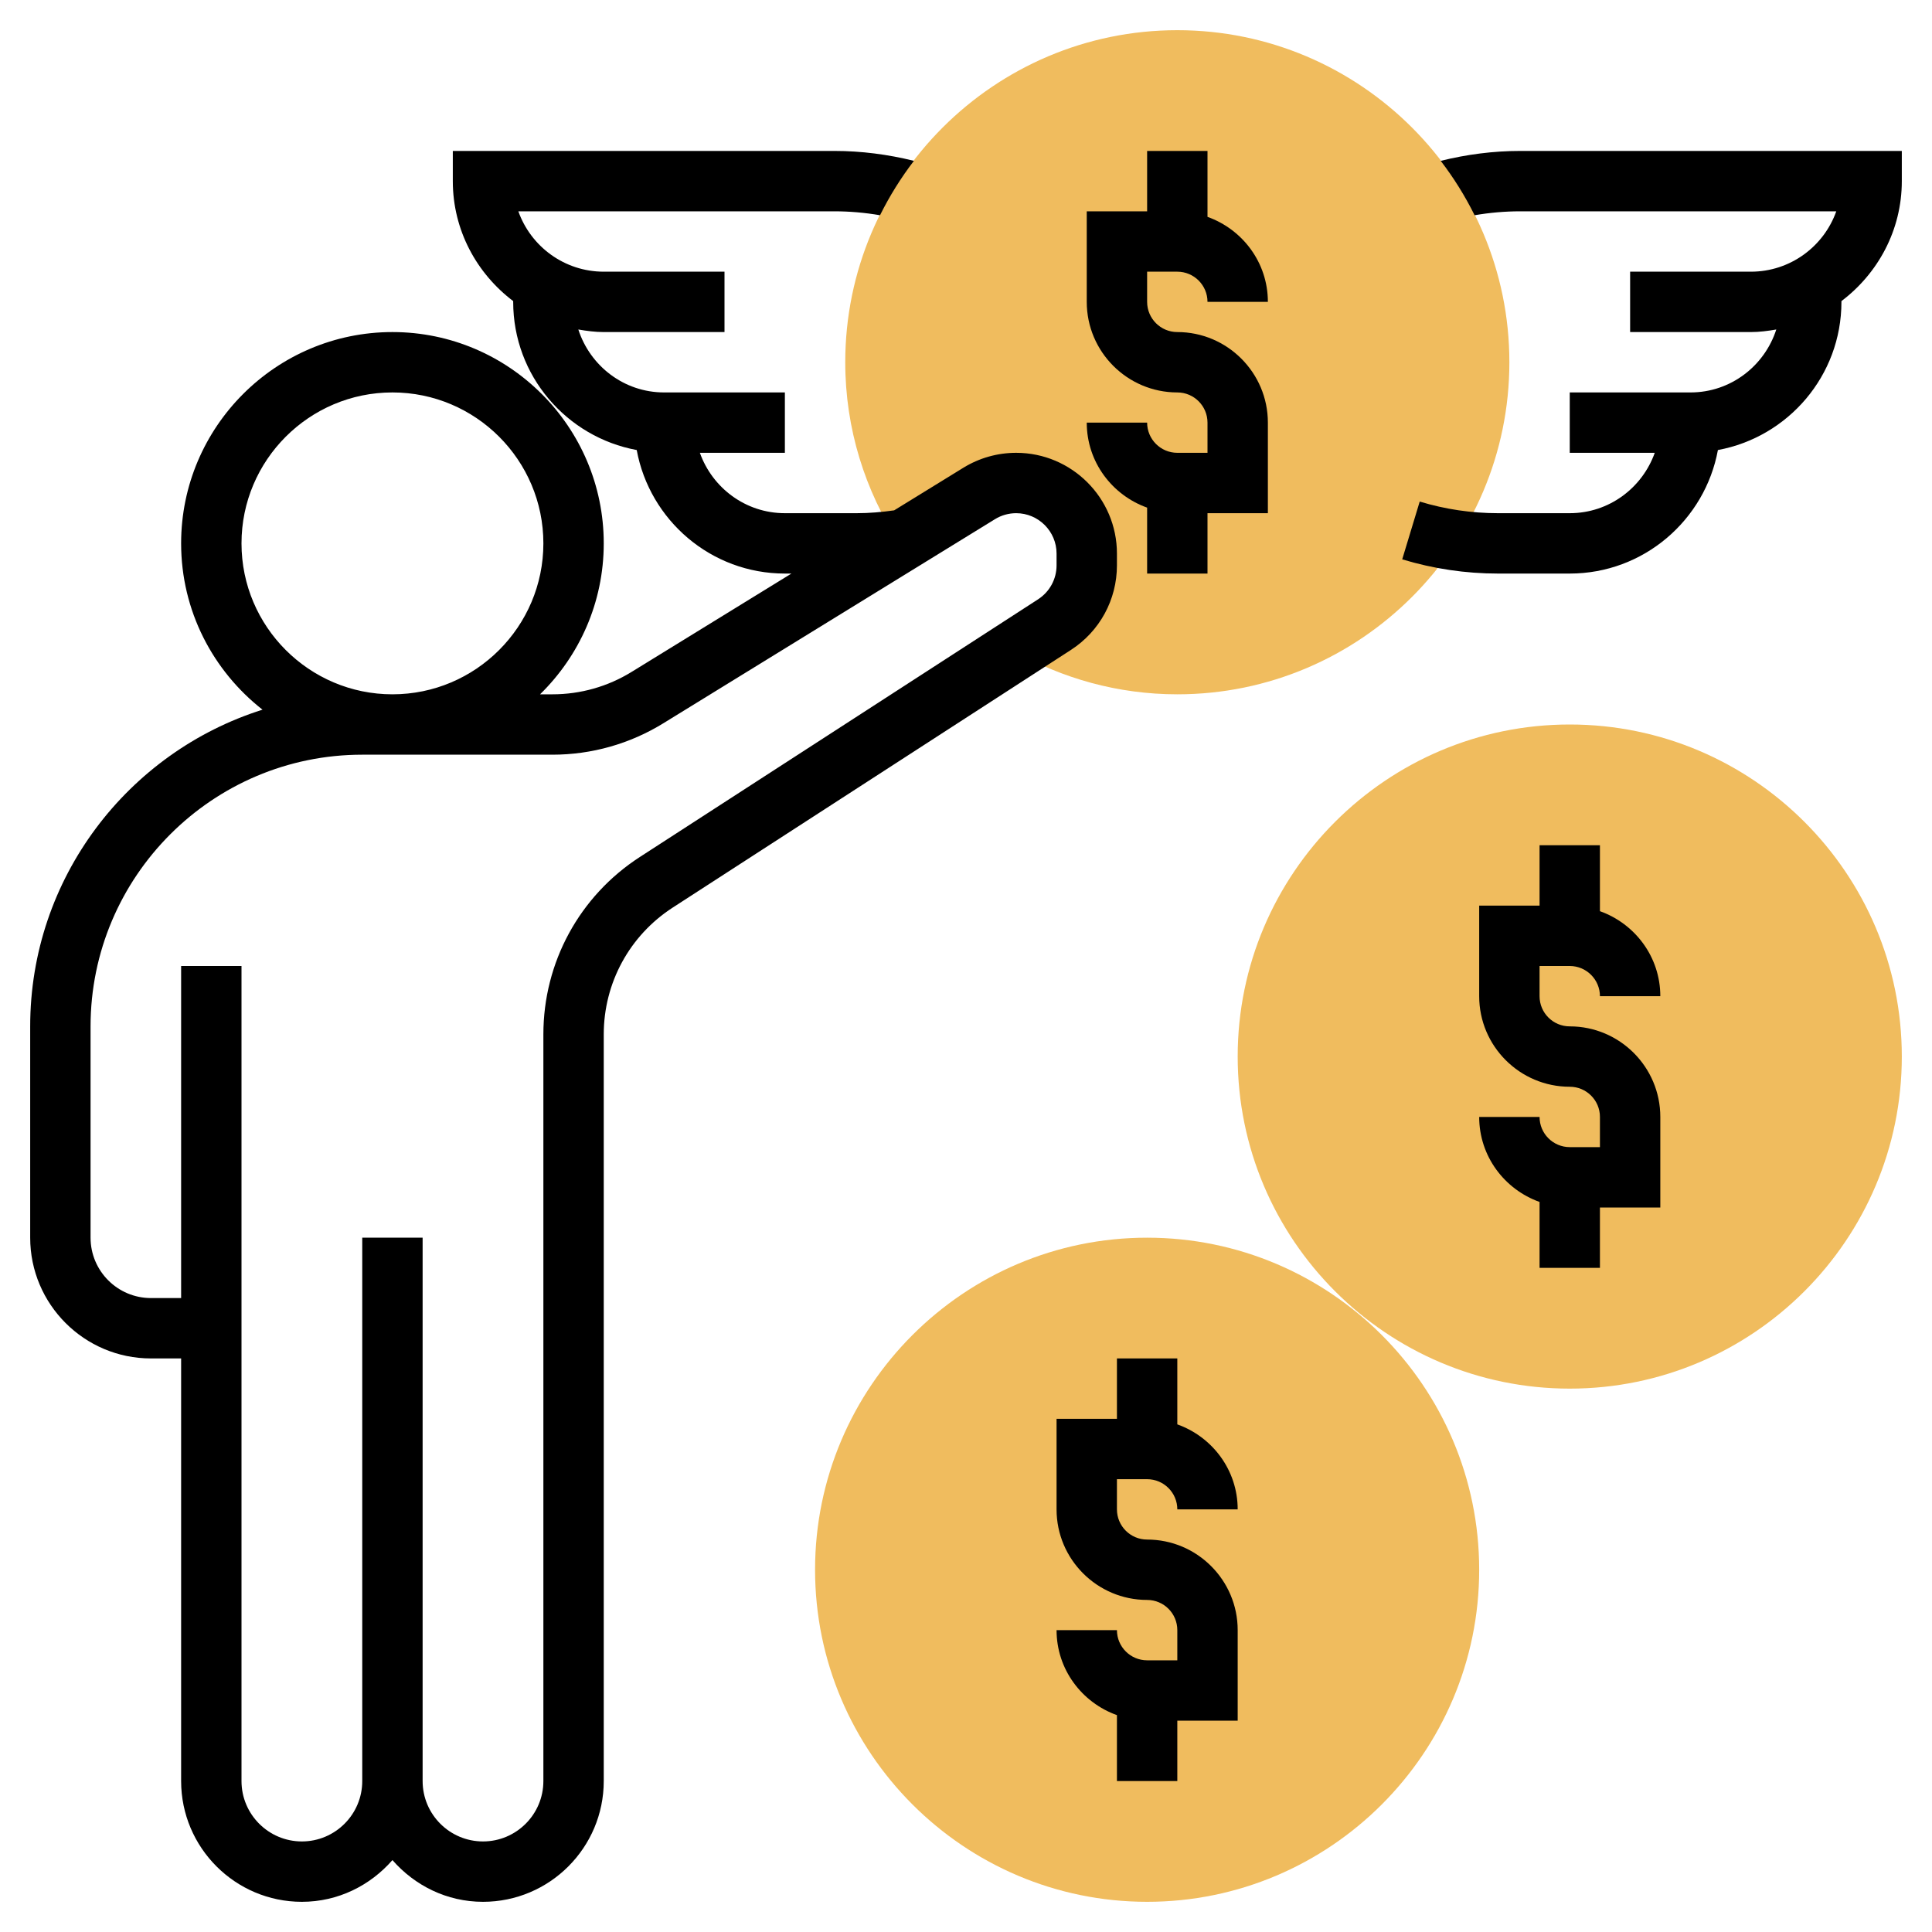
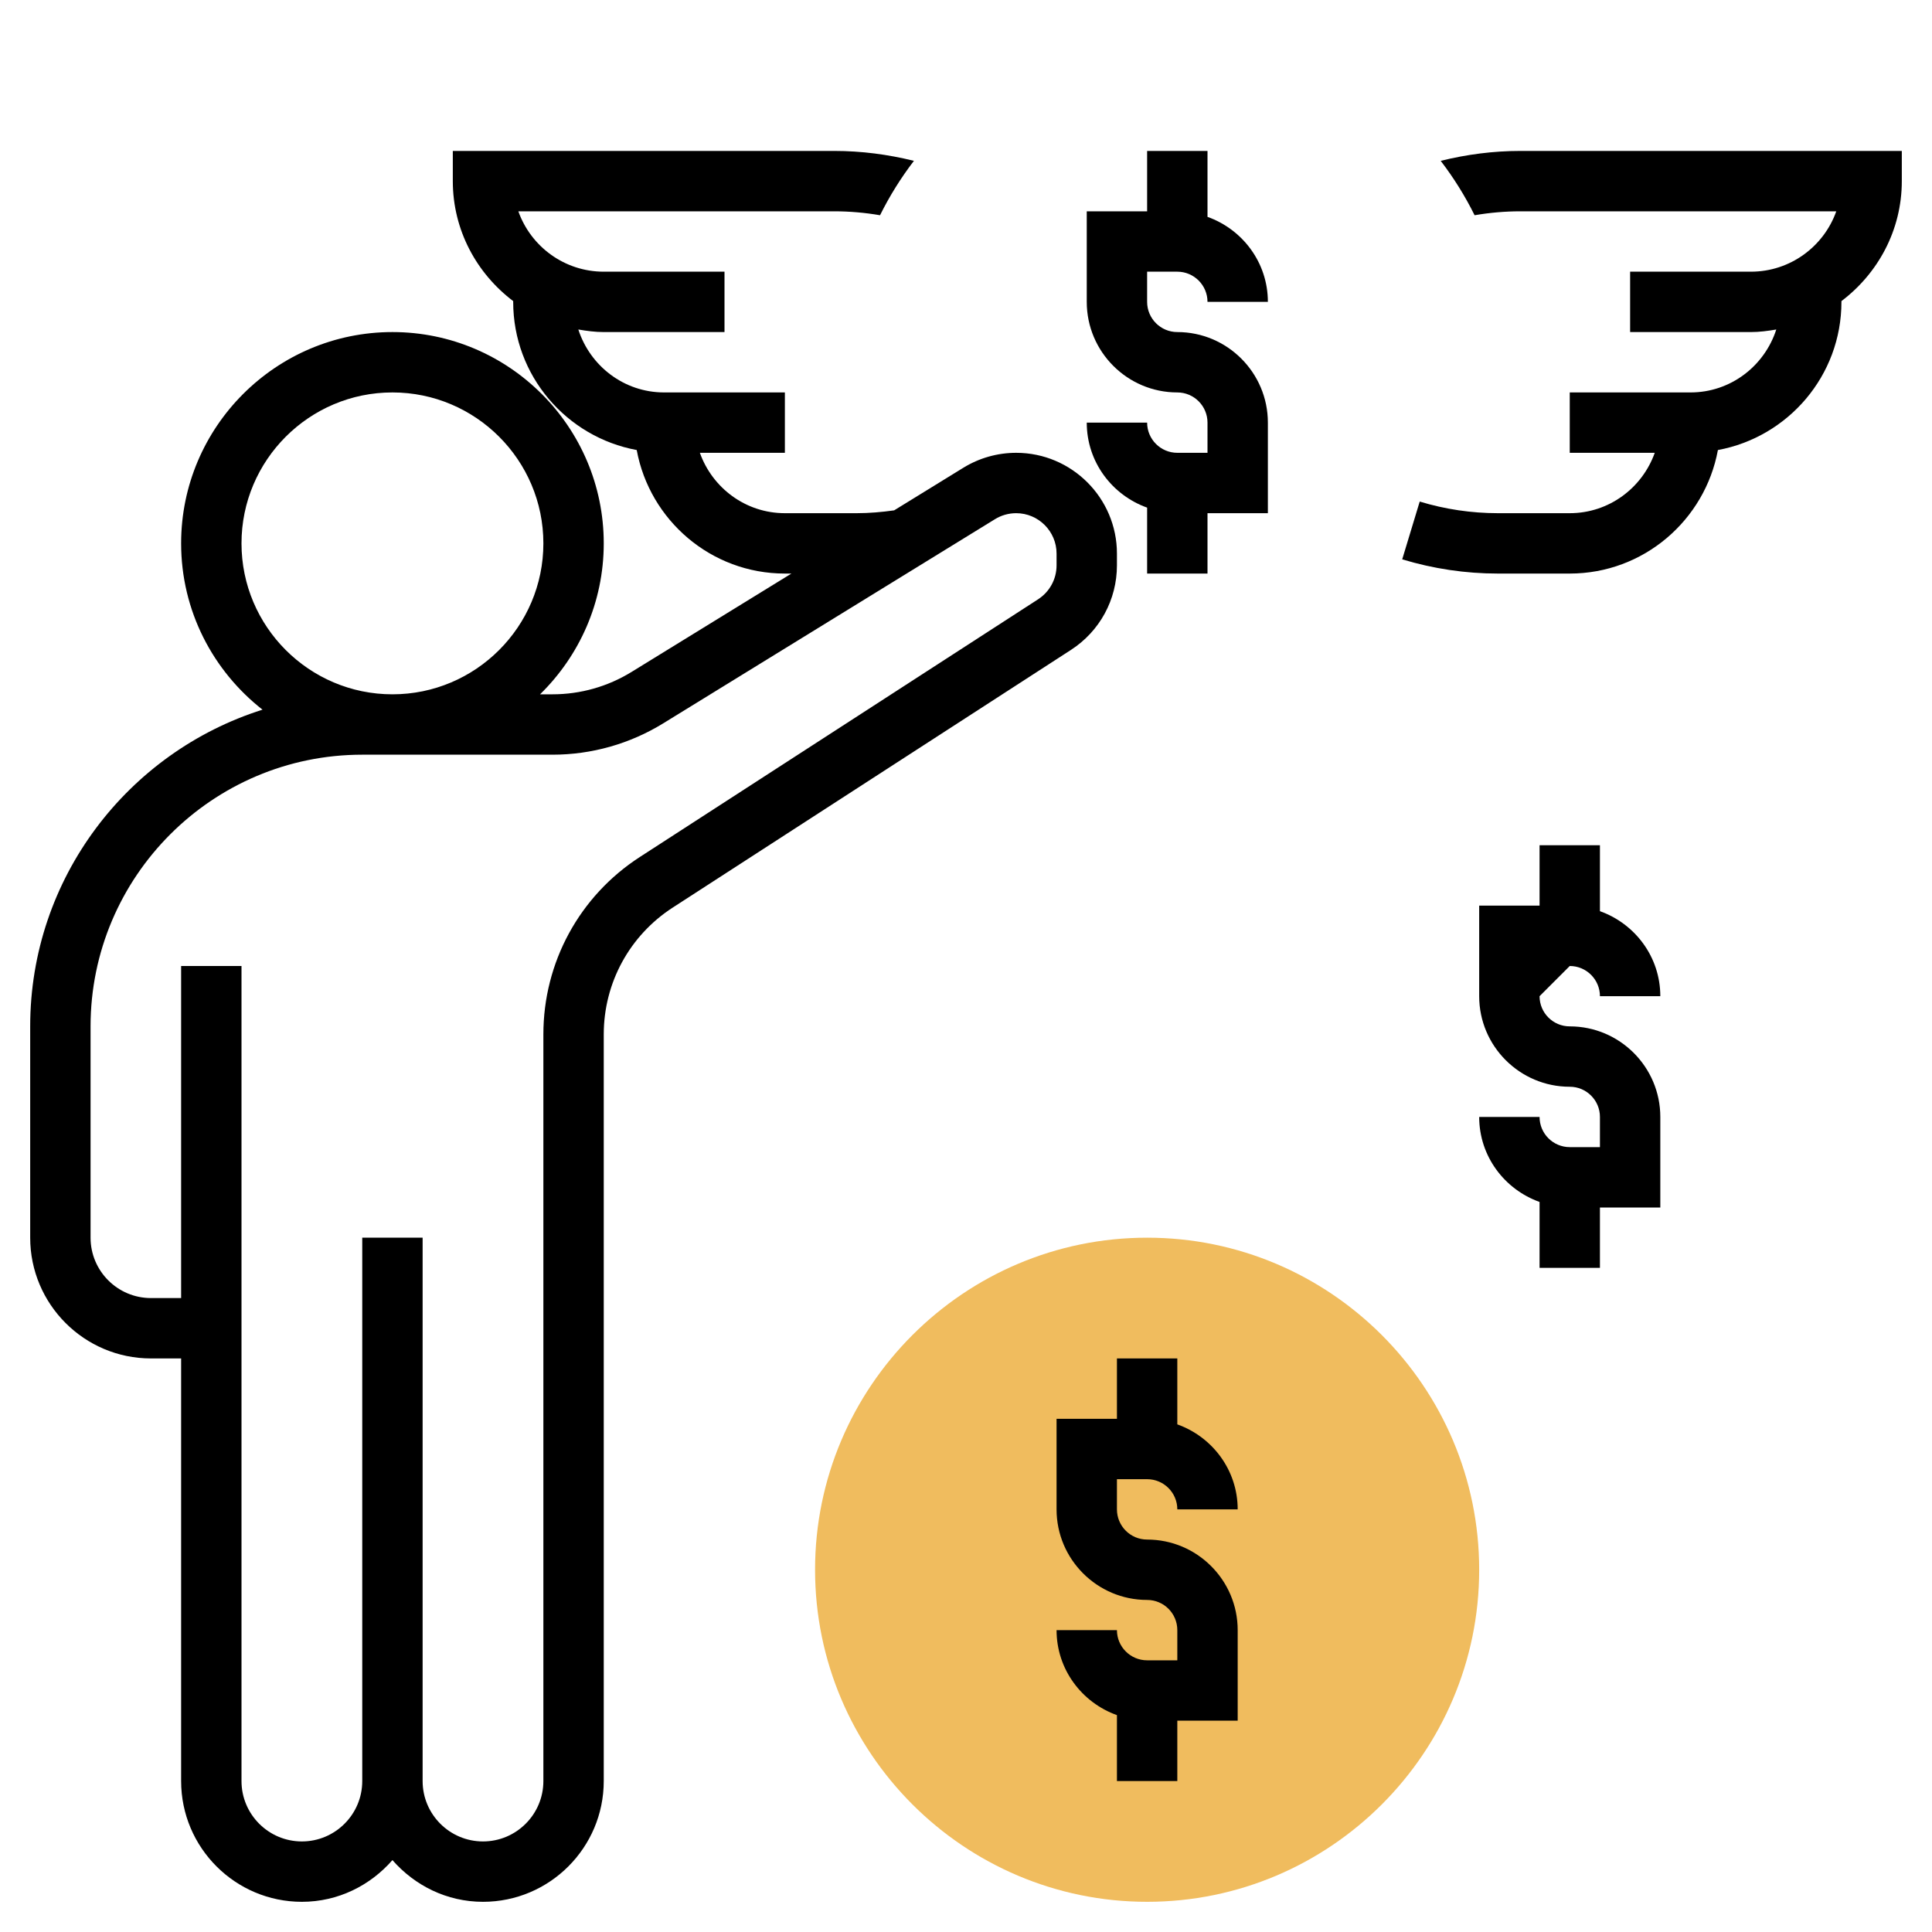
<svg xmlns="http://www.w3.org/2000/svg" id="Layer_35" height="512" viewBox="0 0 64 64" width="512">
  <g fill="#f0bc5e">
-     <path d="m39 1c-6.065 0-11 4.935-11 11 0 2.206.659 4.257 1.781 5.981l2.655-1.634c.369-.227.793-.347 1.226-.347 1.291 0 2.338 1.047 2.338 2.338v.39c0 .793-.402 1.532-1.068 1.963l-1.348.872c1.601.91 3.447 1.437 5.416 1.437 6.065 0 11-4.935 11-11s-4.935-11-11-11z" />
-     <path d="m52 46c-6.065 0-11-4.935-11-11s4.935-11 11-11 11 4.935 11 11-4.935 11-11 11z" />
    <path d="m38 63c-6.065 0-11-4.935-11-11s4.935-11 11-11 11 4.935 11 11-4.935 11-11 11z" />
  </g>
  <path d="m50.36 5c-.893 0-1.774.115-2.635.328.43.561.806 1.163 1.123 1.802.498-.085 1.003-.13 1.512-.13h10.469c-.413 1.164-1.525 2-2.829 2h-4v2h4c.288 0 .567-.038.842-.085-.389 1.205-1.509 2.085-2.842 2.085h-4v2h2.816c-.414 1.161-1.514 2-2.816 2h-2.38c-.876 0-1.747-.129-2.59-.385l-.58 1.914c1.03.312 2.097.471 3.17.471h2.38c2.446 0 4.479-1.768 4.908-4.092 2.324-.429 4.092-2.462 4.092-4.908v-.026c1.207-.913 2-2.347 2-3.974v-1z" />
  <path d="m37 18.728v-.39c0-1.84-1.497-3.338-3.338-3.338-.618 0-1.224.171-1.75.495l-2.292 1.411c-.412.058-.827.094-1.24.094h-2.38c-1.302 0-2.402-.839-2.816-2h2.816v-2h-4c-1.333 0-2.453-.88-2.842-2.085.275.047.554.085.842.085h4v-2h-4c-1.304 0-2.416-.836-2.829-2h10.469c.509 0 1.014.045 1.512.13.317-.638.693-1.241 1.123-1.802-.861-.213-1.742-.328-2.635-.328h-12.64v1c0 1.627.793 3.061 2 3.974v.026c0 2.446 1.768 4.479 4.092 4.908.429 2.324 2.462 4.092 4.908 4.092h.217l-5.295 3.258c-.788.486-1.694.742-2.62.742h-.412c1.3-1.272 2.11-3.042 2.11-5 0-3.86-3.141-7-7-7s-7 3.14-7 7c0 2.237 1.058 4.226 2.696 5.509-4.456 1.406-7.696 5.577-7.696 10.491v7c0 2.206 1.794 4 4 4h1v14c0 2.206 1.794 4 4 4 1.201 0 2.266-.542 3-1.382.734.84 1.799 1.382 3 1.382 2.206 0 4-1.794 4-4v-24.735c0-1.703.854-3.273 2.283-4.199l13.191-8.535c.956-.618 1.526-1.666 1.526-2.803zm-29-.728c0-2.757 2.243-5 5-5s5 2.243 5 5-2.243 5-5 5-5-2.243-5-5zm27 .728c0 .456-.229.875-.611 1.124l-13.192 8.536c-2.002 1.295-3.197 3.492-3.197 5.877v24.735c0 1.103-.897 2-2 2s-2-.897-2-2v-18h-2v18c0 1.103-.897 2-2 2s-2-.897-2-2v-27h-2v11h-1c-1.103 0-2-.897-2-2v-7c0-4.962 4.037-9 9-9h1 5.302c1.297 0 2.565-.359 3.669-1.039l10.99-6.763c.211-.13.453-.198.701-.198.737 0 1.338.601 1.338 1.338z" />
-   <path d="m52 32c.552 0 1 .449 1 1h2c0-1.302-.839-2.402-2-2.816v-2.184h-2v2h-2v3c0 1.654 1.346 3 3 3 .552 0 1 .448 1 1v1h-1c-.552 0-1-.448-1-1h-2c0 1.302.839 2.402 2 2.816v2.184h2v-2h2v-3c0-1.654-1.346-3-3-3-.552 0-1-.448-1-1v-1z" />
+   <path d="m52 32c.552 0 1 .449 1 1h2c0-1.302-.839-2.402-2-2.816v-2.184h-2v2h-2v3c0 1.654 1.346 3 3 3 .552 0 1 .448 1 1v1h-1c-.552 0-1-.448-1-1h-2c0 1.302.839 2.402 2 2.816v2.184h2v-2h2v-3c0-1.654-1.346-3-3-3-.552 0-1-.448-1-1z" />
  <path d="m38 49c.552 0 1 .448 1 1h2c0-1.302-.839-2.402-2-2.816v-2.184h-2v2h-2v3c0 1.654 1.346 3 3 3 .552 0 1 .448 1 1v1h-1c-.552 0-1-.448-1-1h-2c0 1.302.839 2.402 2 2.816v2.184h2v-2h2v-3c0-1.654-1.346-3-3-3-.552 0-1-.448-1-1v-1z" />
  <path d="m39 9c.552 0 1 .449 1 1h2c0-1.302-.839-2.402-2-2.816v-2.184h-2v2h-2v3c0 1.654 1.346 3 3 3 .552 0 1 .449 1 1v1h-1c-.552 0-1-.449-1-1h-2c0 1.302.839 2.402 2 2.816v2.184h2v-2h2v-3c0-1.654-1.346-3-3-3-.552 0-1-.449-1-1v-1z" />
</svg>